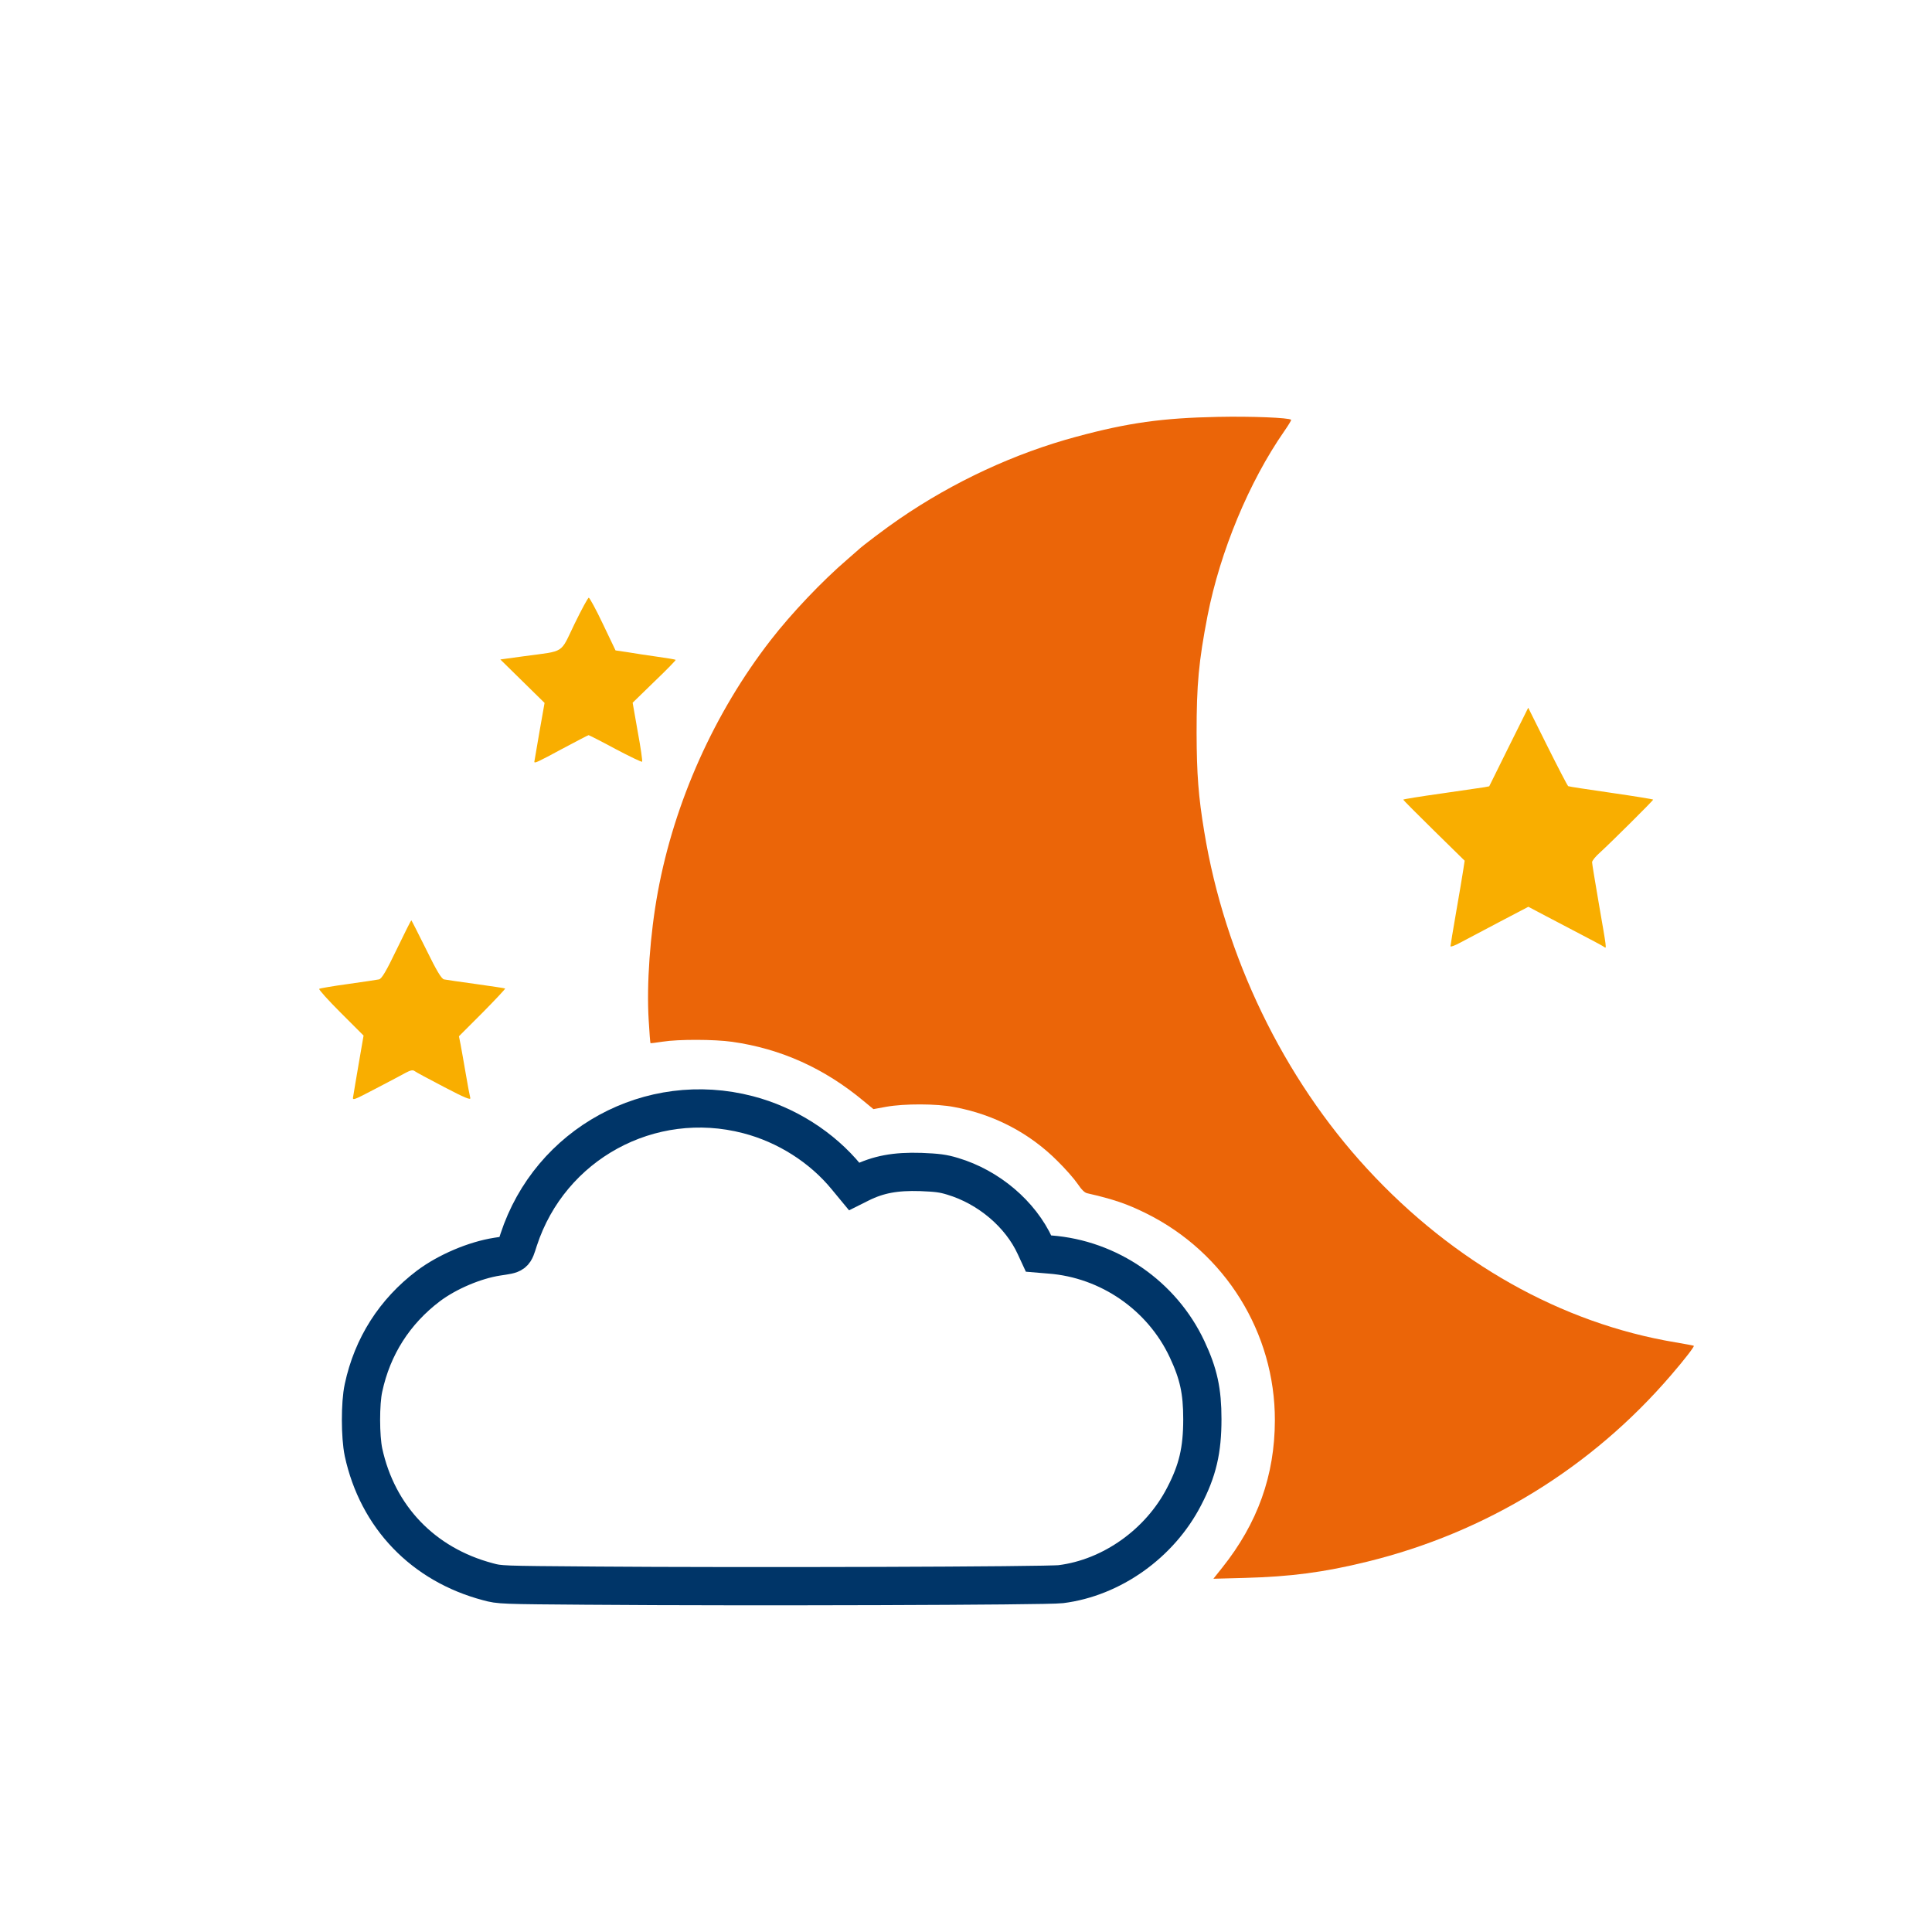
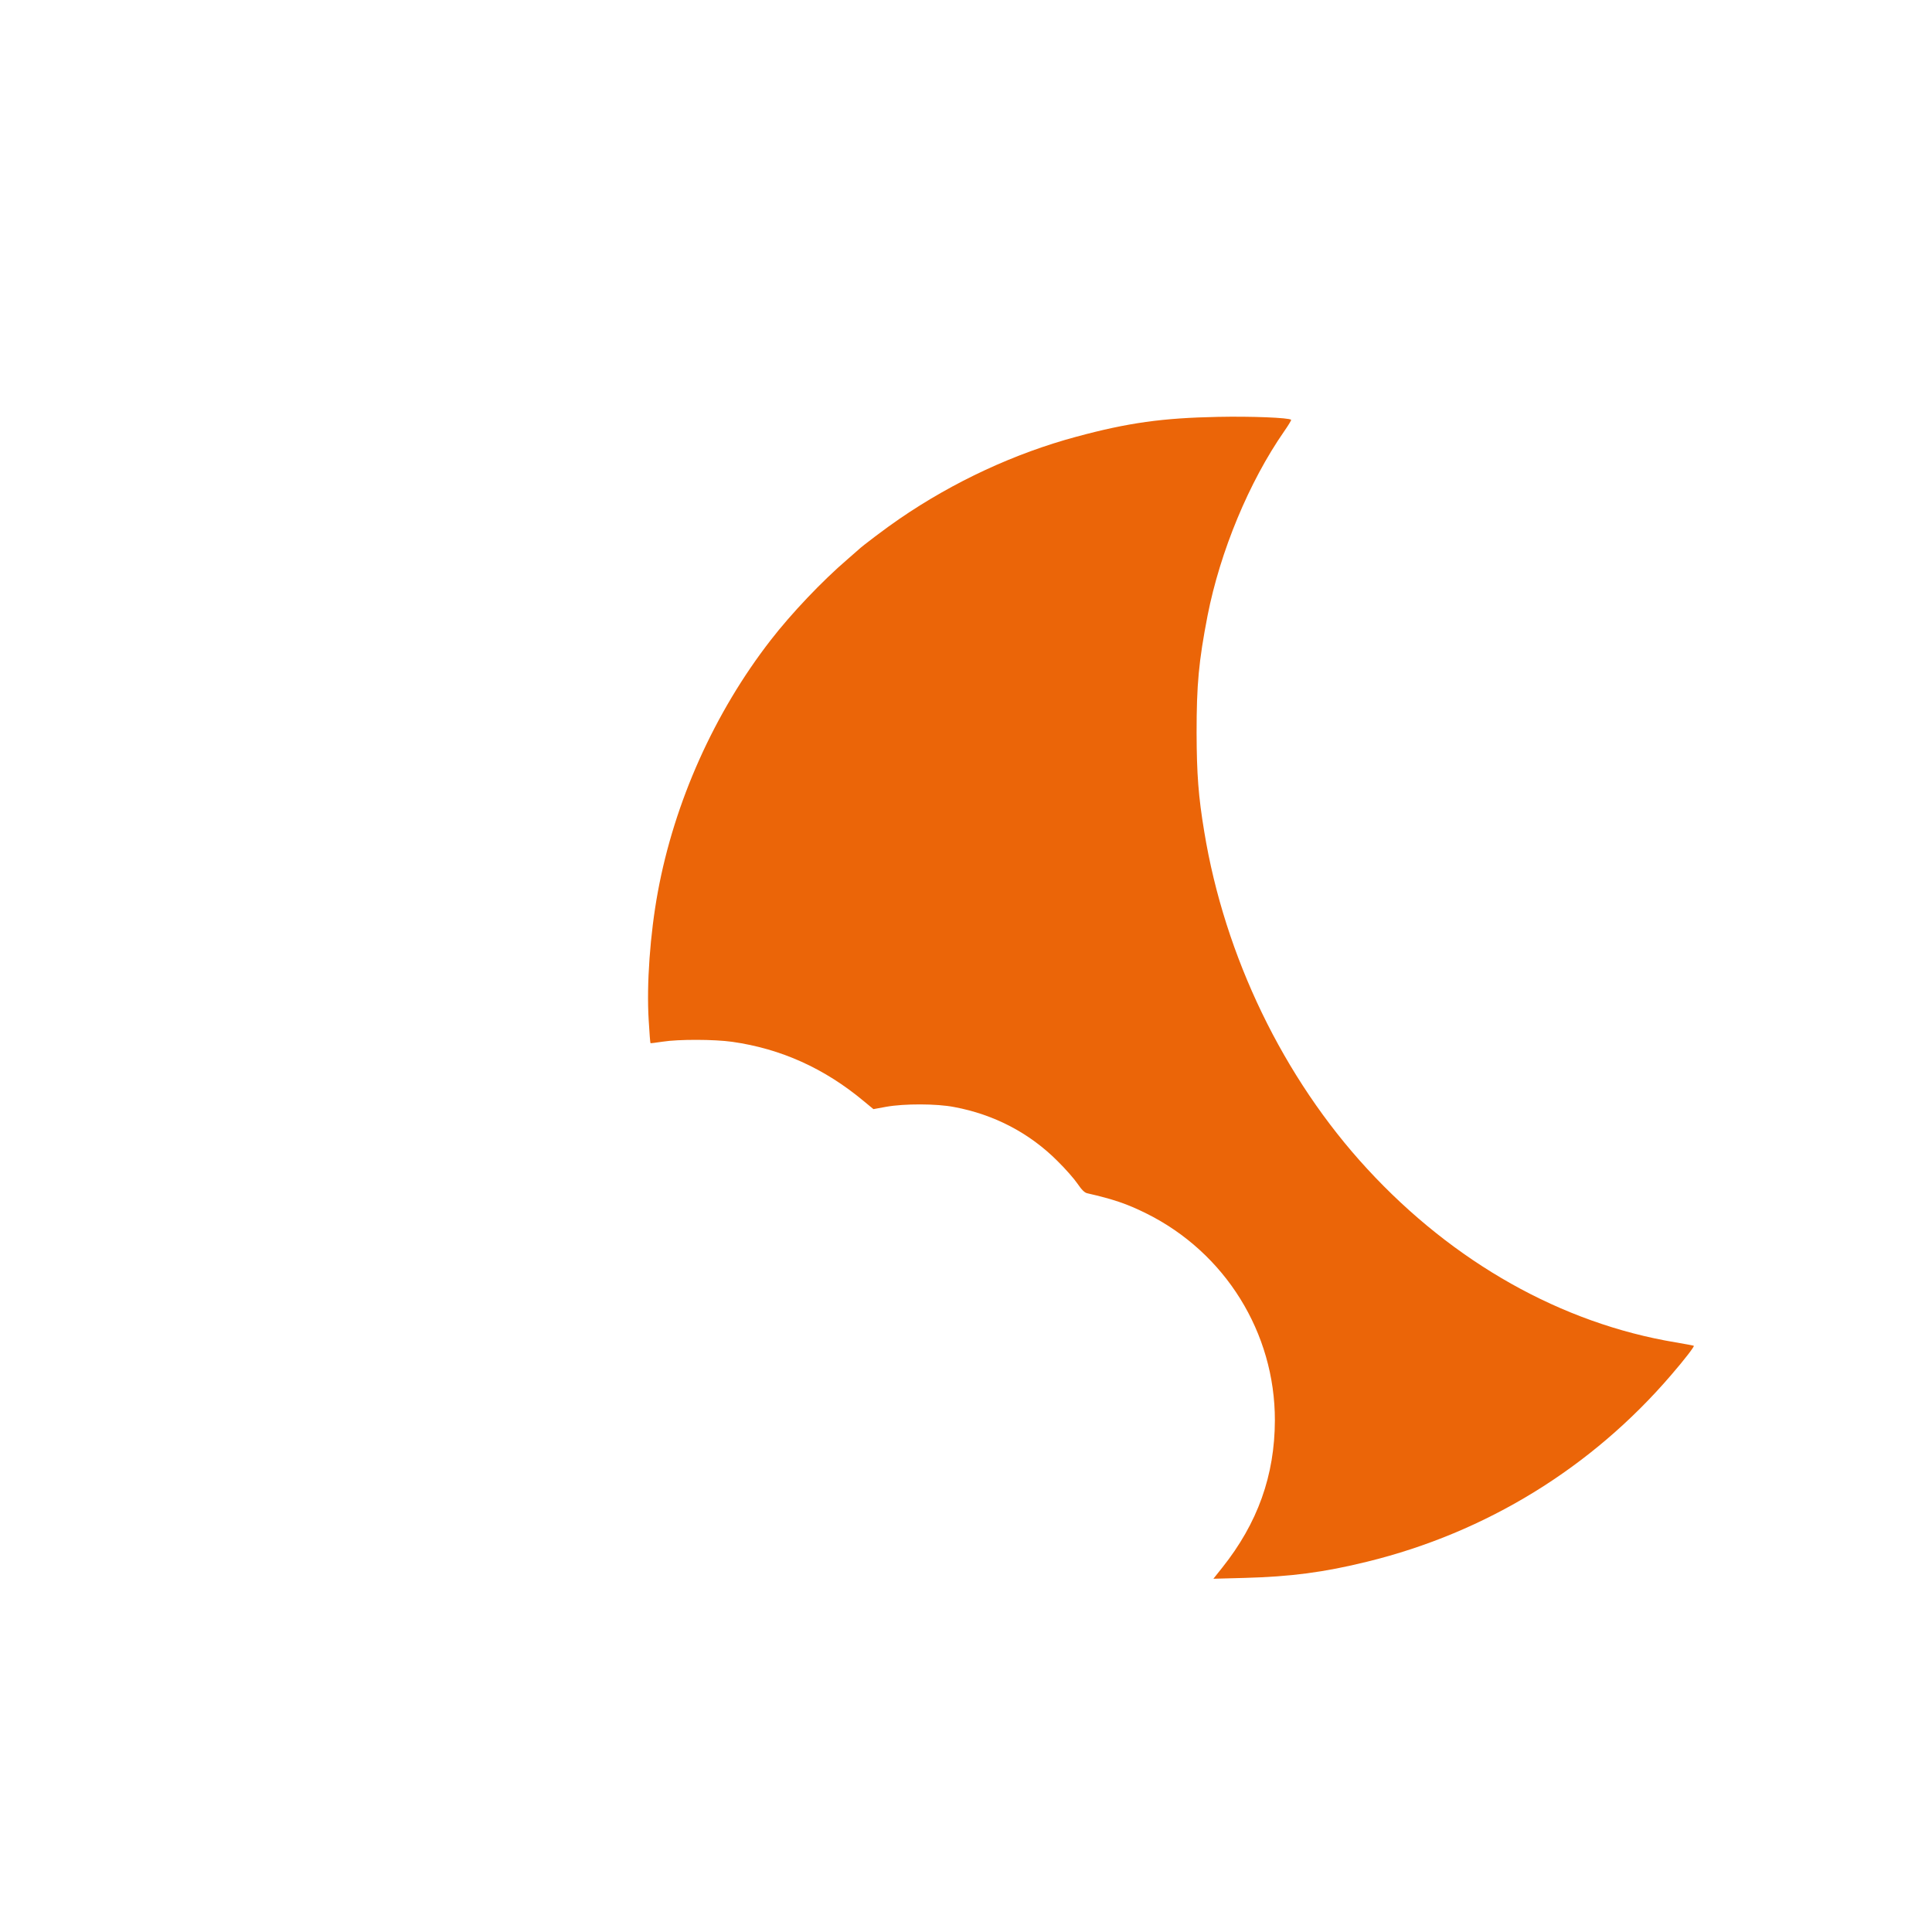
<svg xmlns="http://www.w3.org/2000/svg" xmlns:ns1="http://www.inkscape.org/namespaces/inkscape" xmlns:ns2="http://sodipodi.sourceforge.net/DTD/sodipodi-0.dtd" ns1:version="1.0 (4035a4fb49, 2020-05-01)" ns2:docname="spanek.svg" version="1.1" id="svg2" width="200" height="200" viewBox="0 0 200 200">
  <ns2:namedview ns1:current-layer="svg2" ns1:window-maximized="1" ns1:window-y="286" ns1:window-x="-8" ns1:cy="100" ns1:cx="100" ns1:zoom="4.1376437" showgrid="false" id="namedview10" ns1:window-height="1017" ns1:window-width="1920" ns1:pageshadow="2" ns1:pageopacity="0" guidetolerance="10" gridtolerance="10" objecttolerance="10" borderopacity="1" bordercolor="#666666" pagecolor="#ffffff" />
  <defs id="defs6" />
  <path style="fill:#eb6508;fill-opacity:1;stroke:none;stroke-width:3.151;stroke-miterlimit:4;stroke-dasharray:none;stroke-opacity:1" d="m 126.514,162.296 c 3.679,-4.613 5.446,-9.556 5.461,-15.261 0.014,-9.067 -5.144,-17.373 -13.321,-21.426 -1.997,-0.992 -3.406,-1.466 -6.107,-2.084 -0.273,-0.058 -0.575,-0.359 -1.006,-0.992 -0.331,-0.489 -1.25,-1.538 -2.055,-2.328 -2.888,-2.903 -6.553,-4.828 -10.706,-5.604 -1.825,-0.359 -5.188,-0.359 -7.027,-0.029 l -1.336,0.244 -0.992,-0.819 c -4.081,-3.406 -8.579,-5.432 -13.637,-6.15 -1.854,-0.259 -5.532,-0.273 -7.185,-0.014 -0.675,0.101 -1.236,0.172 -1.265,0.158 -0.029,-0.029 -0.115,-1.106 -0.187,-2.385 -0.23,-3.693 0.144,-8.909 0.948,-13.278 1.71,-9.297 5.849,-18.552 11.697,-26.081 2.127,-2.745 5.317,-6.107 7.918,-8.335 0.589,-0.517 1.106,-0.963 1.15,-1.006 0.302,-0.316 2.946,-2.314 4.239,-3.19 5.633,-3.866 11.97,-6.797 18.322,-8.507 5.374,-1.451 8.924,-1.94 14.657,-2.055 3.463,-0.072 7.357,0.086 7.573,0.302 0.043,0.029 -0.287,0.575 -0.718,1.193 -3.636,5.231 -6.625,12.43 -7.932,19.083 -0.92,4.756 -1.135,7.127 -1.135,12.143 0.014,4.253 0.187,6.581 0.79,10.203 2.112,12.919 8.191,25.507 16.87,34.919 8.938,9.7 20.118,15.994 31.916,17.962 1.02,0.172 1.868,0.331 1.897,0.359 0.072,0.072 -0.963,1.423 -2.342,3.018 -8.22,9.585 -19.141,16.31 -31.47,19.328 -4.483,1.106 -7.918,1.552 -12.703,1.681 l -3.219,0.086 z" id="p11ybuAWnr-9" />
-   <path style="fill:none;fill-opacity:1;stroke:#003568;stroke-width:3.96;stroke-miterlimit:4;stroke-dasharray:none;stroke-opacity:1" d="m 61.172,164.145 c -9.337,-0.07 -9.435,-0.07 -10.663,-0.405 -6.699,-1.773 -11.431,-6.699 -12.882,-13.413 -0.335,-1.605 -0.349,-5.052 0,-6.644 0.921,-4.313 3.224,-7.914 6.727,-10.565 1.954,-1.465 4.787,-2.666 7.118,-3.029 1.842,-0.279 1.717,-0.181 2.219,-1.745 3.252,-9.937 13.608,-15.59 23.741,-12.952 3.978,1.033 7.648,3.364 10.189,6.462 l 0.796,0.963 0.642,-0.321 c 1.856,-0.921 3.629,-1.256 6.267,-1.172 1.689,0.07 2.289,0.14 3.294,0.447 3.727,1.117 7.02,3.908 8.542,7.244 l 0.349,0.754 1.172,0.098 c 6.113,0.461 11.612,4.257 14.208,9.812 1.186,2.526 1.577,4.327 1.577,7.23 0,3.21 -0.488,5.318 -1.884,7.997 -2.512,4.885 -7.509,8.43 -12.771,9.086 -1.41,0.181 -32.548,0.279 -48.64,0.154 z" id="pauUi3hVv" />
-   <path style="fill:#f9ae00;fill-opacity:1;stroke-width:0.018" d="m 36.569,113.465 c 0.036,-0.267 0.302,-1.797 0.569,-3.38 l 0.498,-2.882 -2.366,-2.366 c -1.299,-1.299 -2.295,-2.402 -2.224,-2.473 0.071,-0.053 1.405,-0.285 2.971,-0.498 1.566,-0.213 3.024,-0.445 3.22,-0.48 0.285,-0.071 0.747,-0.854 1.832,-3.113 0.801,-1.654 1.477,-3.007 1.512,-3.007 0.018,0 0.712,1.352 1.53,3.007 1.085,2.224 1.583,3.042 1.85,3.113 0.213,0.036 1.69,0.267 3.309,0.48 1.619,0.231 2.971,0.427 3.024,0.463 0.036,0.036 -1.014,1.156 -2.348,2.508 l -2.437,2.437 0.178,0.889 c 0.089,0.498 0.338,1.85 0.534,3.024 0.196,1.174 0.409,2.277 0.463,2.473 0.071,0.249 -0.587,-0.018 -2.722,-1.139 -1.566,-0.818 -2.935,-1.548 -3.06,-1.654 -0.16,-0.125 -0.427,-0.071 -0.889,0.178 -0.356,0.196 -1.761,0.943 -3.095,1.637 -2.455,1.281 -2.455,1.281 -2.348,0.783 z" id="p10Q8HhvYL" />
-   <path style="fill:#f9ae00;fill-opacity:1;stroke-width:0.014" d="m 150.154,97.953 c 0,-0.101 0.259,-1.653 0.575,-3.478 0.316,-1.811 0.647,-3.765 0.733,-4.34 l 0.158,-1.035 -3.176,-3.118 c -1.739,-1.71 -3.176,-3.147 -3.176,-3.204 0,-0.043 1.768,-0.331 3.923,-0.632 2.141,-0.316 4.153,-0.604 4.44,-0.647 l 0.532,-0.101 2.012,-4.067 2.026,-4.067 1.997,4.009 c 1.106,2.213 2.069,4.067 2.141,4.11 0.058,0.043 2.069,0.345 4.455,0.69 2.385,0.345 4.34,0.661 4.34,0.704 0,0.101 -4.368,4.44 -5.489,5.461 -0.474,0.417 -0.833,0.862 -0.833,1.02 0,0.158 0.331,2.127 0.718,4.397 0.79,4.57 0.805,4.584 0.546,4.383 -0.101,-0.086 -1.092,-0.618 -2.199,-1.193 -1.106,-0.575 -2.831,-1.48 -3.837,-2.012 l -1.825,-0.963 -2.989,1.566 c -1.638,0.862 -3.463,1.825 -4.024,2.127 -0.604,0.331 -1.049,0.489 -1.049,0.388 z" id="pPDdhkx5q" />
-   <path style="fill:#f9ae00;fill-opacity:1;stroke-width:0.02" d="m 55.315,78.852 c 0,-0.041 0.244,-1.445 0.529,-3.094 l 0.529,-2.992 -2.3,-2.259 -2.28,-2.239 2.524,-0.346 c 4.233,-0.57 3.643,-0.204 5.149,-3.318 0.733,-1.506 1.404,-2.748 1.486,-2.727 0.081,0 0.753,1.221 1.465,2.727 l 1.303,2.727 1.242,0.183 c 0.692,0.122 2.076,0.326 3.073,0.468 1.018,0.142 1.872,0.285 1.913,0.326 0.041,0.02 -0.936,1.038 -2.198,2.239 l -2.259,2.198 0.529,3.012 c 0.305,1.649 0.509,3.053 0.448,3.094 -0.041,0.061 -1.303,-0.55 -2.768,-1.323 -1.465,-0.794 -2.727,-1.425 -2.768,-1.425 -0.061,0 -1.282,0.651 -2.748,1.425 -2.564,1.384 -2.87,1.526 -2.87,1.323 z" id="pxQ78PmrN" />
</svg>